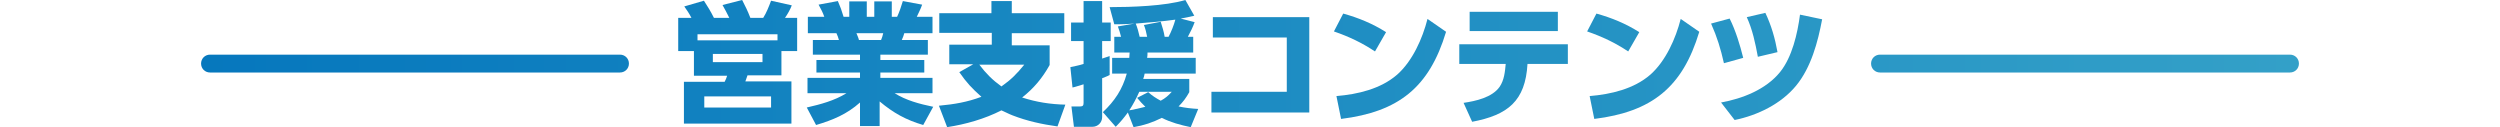
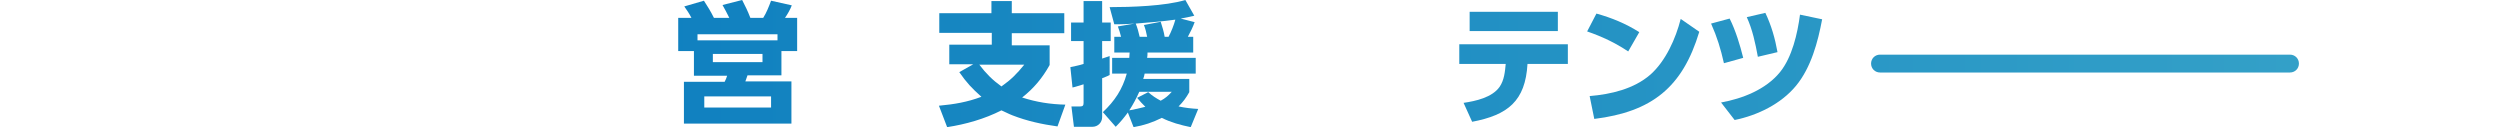
<svg xmlns="http://www.w3.org/2000/svg" version="1.1" id="_レイヤー_2" x="0px" y="0px" viewBox="0 0 700 35.6" style="enable-background:new 0 0 700 35.6;" xml:space="preserve">
  <style type="text/css">
	.st0{fill:url(#SVGID_1_);}
	.st1{fill:url(#SVGID_2_);}
	.st2{fill:url(#SVGID_3_);}
	.st3{fill:url(#SVGID_4_);}
	.st4{fill:url(#SVGID_5_);}
	.st5{fill:url(#SVGID_6_);}
	.st6{fill:url(#SVGID_7_);}
	.st7{fill:url(#SVGID_8_);}
	.st8{fill:url(#SVGID_9_);}
	.st9{fill:url(#SVGID_10_);}
	.st10{fill:url(#SVGID_11_);}
</style>
  <g id="_レイヤー_1-2">
    <g>
      <g>
        <linearGradient id="SVGID_1_" gradientUnits="userSpaceOnUse" x1="-22.915" y1="20.675" x2="717.015" y2="20.675" gradientTransform="matrix(1 0 0 -1 0 38)">
          <stop offset="0" style="stop-color:#0072BC" />
          <stop offset="1" style="stop-color:#39A5C9" />
        </linearGradient>
        <path class="st0" d="M204.2,5c-0.6-1.2-1.2-2.4-1.9-3.6l5.5-1.4c0.9,1.7,1.6,3.2,2.3,5h3.6c0.9-1.4,1.6-3.2,2.2-4.8l5.8,1.3     c-0.4,1.1-1.2,2.5-1.9,3.5h3.4v9.3h-4.4v6.8h-9.5c-0.2,0.5-0.4,1.1-0.6,1.7h12.9v11.8h-30.1V22.9h11.4c0.3-0.6,0.5-1,0.7-1.7     h-9.3v-6.9h-4.4V5h3.7c-0.6-1.2-1.3-2.2-2-3.2l5.5-1.6c1.1,1.7,1.9,3,2.8,4.8H204.2L204.2,5z M217.7,11.2V9.6h-22.4v1.7H217.7z      M197.2,27v3.1h18.7V27H197.2z M199.6,15.1v2.3h13.9v-2.3H199.6z" />
        <linearGradient id="SVGID_2_" gradientUnits="userSpaceOnUse" x1="-22.915" y1="20.19" x2="717.015" y2="20.19" gradientTransform="matrix(1 0 0 -1 0 38)">
          <stop offset="0" style="stop-color:#0072BC" />
          <stop offset="1" style="stop-color:#39A5C9" />
        </linearGradient>
-         <path class="st1" d="M261.3,29.9l-2.8,5.1c-4.8-1.4-8.4-3.4-12.2-6.6v6.9h-5.5v-6.6c-3.7,3.3-7.6,4.9-12.3,6.3l-2.6-4.9     c3.9-0.9,7.7-1.9,11.1-4h-10.9v-4.3h14.7v-1.5h-12.2v-3.5h12.2v-1.5h-13.2v-4.1h7.3c-0.1-0.5-0.5-1.5-0.7-1.9h-8V4.7h4.6     c-0.4-1.2-1-2.3-1.6-3.4l5.4-1c0.7,1.6,1.1,2.7,1.6,4.4h1.6V0.4h4.9v4.3h2.1V0.4h4.9v4.3h1.5c0.6-1.3,1.2-3,1.6-4.4l5.4,1     c-0.4,1.2-1,2.3-1.5,3.4h4.4v4.6h-7.9c-0.2,0.7-0.3,1-0.7,1.9h7.3v4.1h-13.3v1.5h12.3v3.5h-12.3v1.5h14.6v4.3h-10.6     C253.7,28.1,257.4,29.1,261.3,29.9L261.3,29.9z M239.8,9.3c0.2,0.4,0.7,1.7,0.7,1.9h6.2c0.3-0.7,0.4-1.1,0.6-1.9H239.8L239.8,9.3     z" />
        <linearGradient id="SVGID_3_" gradientUnits="userSpaceOnUse" x1="-22.915" y1="20.055" x2="717.015" y2="20.055" gradientTransform="matrix(1 0 0 -1 0 38)">
          <stop offset="0" style="stop-color:#0072BC" />
          <stop offset="1" style="stop-color:#39A5C9" />
        </linearGradient>
        <path class="st2" d="M298.3,29.3l-2.2,6.1c-4.3-0.6-8.5-1.5-12.6-3.1c-1.3-0.5-1.9-0.9-3.1-1.4c-4.7,2.4-10,3.9-15.2,4.7l-2.3-6     c4.3-0.4,7.9-1,11.9-2.5c-2.6-2.3-4.2-4-6.2-6.9l3.9-2.2h-6.7v-5.5h11.9V9.2H263V3.7h14.6V0.3h5.7v3.4H298v5.6h-14.7v3.4h10.6     v5.5c-2,3.6-4.4,6.5-7.7,9.1C290.2,28.6,294.1,29.2,298.3,29.3L298.3,29.3z M286.8,18.1h-12.6c1.9,2.5,3.7,4.3,6.2,6.1     C283.1,22.3,284.7,20.7,286.8,18.1z" />
        <linearGradient id="SVGID_4_" gradientUnits="userSpaceOnUse" x1="-22.915" y1="20.155" x2="717.015" y2="20.155" gradientTransform="matrix(1 0 0 -1 0 38)">
          <stop offset="0" style="stop-color:#0072BC" />
          <stop offset="1" style="stop-color:#39A5C9" />
        </linearGradient>
        <path class="st3" d="M303.4,11.5h-3.5V6.3h3.5v-6h5.2v6h2.4v5.2h-2.4v4.9c0.7-0.2,1.4-0.5,2.1-0.7V21c-0.7,0.4-1.4,0.6-2.1,0.9     v10.9c0,1.5-1.2,2.7-2.7,2.7h-5.2l-0.7-5.7h2.5c0.7,0,0.9-0.3,0.9-1v-5.2c-1.1,0.3-2.1,0.7-3.1,0.9l-0.6-5.7     c1.3-0.3,2.5-0.5,3.7-0.9V11.5L303.4,11.5z M334.5,6.2c-0.5,1.4-1.2,2.8-1.9,4.1h1.5v4.4h-12.8c0,0.5,0,1-0.1,1.5h13.6v4.4h-14.3     c-0.1,0.5-0.2,1-0.4,1.5h12.9v3.7c-0.9,1.6-1.7,2.7-3,4c1.9,0.4,3.6,0.6,5.5,0.7l-2.1,5.1c-2.9-0.6-5.5-1.3-8.1-2.6     c-2.6,1.3-5,2.1-7.9,2.6l-1.6-4.1c-1.1,1.5-2.1,2.7-3.4,4l-3.6-4.1c3.3-3.1,5.5-6.4,6.7-10.8h-4.1v-4.4h4.8c0-0.5,0.1-1,0.1-1.5     H312v-4.4h1.9c-0.2-0.8-0.6-2.2-0.9-2.9l4.7-0.8c-1.5,0.1-3.1,0.2-4.6,0.2H312l-1.3-4.8c6,0,15.6-0.3,21.2-2l2.5,4.4     c-1.3,0.3-2.5,0.6-3.8,0.8L334.5,6.2L334.5,6.2z M320.7,29.9c-0.9-0.9-1.5-1.5-2.3-2.5l3.1-1.6c1.1,1,2.2,1.7,3.5,2.4     c1.3-0.7,2.1-1.4,3.1-2.5H319c-0.8,1.8-1.7,3.5-2.8,5.2C317.8,30.6,319.2,30.3,320.7,29.9z M318,6.6c0.4,0.9,0.9,2.7,1.1,3.7h2.1     c-0.2-1.1-0.5-2.3-0.9-3.3l4.7-0.9c0.4,1.3,0.9,2.8,1.1,4.2h1.1c0.7-1.3,1.5-3.3,1.9-4.8C325.5,6,321.8,6.3,318,6.6L318,6.6z" />
        <linearGradient id="SVGID_5_" gradientUnits="userSpaceOnUse" x1="-22.915" y1="19.89" x2="717.015" y2="19.89" gradientTransform="matrix(1 0 0 -1 0 38)">
          <stop offset="0" style="stop-color:#0072BC" />
          <stop offset="1" style="stop-color:#39A5C9" />
        </linearGradient>
-         <path class="st4" d="M366.6,4.8v26.7h-27.4v-5.8h21.1V10.5h-20.7V4.8L366.6,4.8L366.6,4.8z" />
        <linearGradient id="SVGID_6_" gradientUnits="userSpaceOnUse" x1="-22.915" y1="19.495" x2="717.015" y2="19.495" gradientTransform="matrix(1 0 0 -1 0 38)">
          <stop offset="0" style="stop-color:#0072BC" />
          <stop offset="1" style="stop-color:#39A5C9" />
        </linearGradient>
-         <path class="st5" d="M388.1,9l-3.1,5.4c-3.8-2.5-7.2-4.1-11.5-5.6l2.6-5C380.4,5,384.3,6.6,388.1,9L388.1,9z M374.2,26.9     c6-0.5,12.4-2,17-6c4.3-3.8,7.1-10.1,8.5-15.6l5.2,3.6c-4.7,15.6-13.3,22.4-29.4,24.4C375.5,33.3,374.2,26.9,374.2,26.9z" />
        <linearGradient id="SVGID_7_" gradientUnits="userSpaceOnUse" x1="-22.915" y1="19.31" x2="717.015" y2="19.31" gradientTransform="matrix(1 0 0 -1 0 38)">
          <stop offset="0" style="stop-color:#0072BC" />
          <stop offset="1" style="stop-color:#39A5C9" />
        </linearGradient>
        <path class="st6" d="M412.2,34.1l-2.4-5.3c3.4-0.5,8-1.5,10.1-4.5c1.3-1.9,1.5-4.3,1.7-6.4h-13v-5.5h30.4v5.5h-11.3     C427.1,28.3,422.2,32.2,412.2,34.1L412.2,34.1z M436.2,3.3v5.4h-24.7V3.3H436.2z" />
        <linearGradient id="SVGID_8_" gradientUnits="userSpaceOnUse" x1="-22.915" y1="19.495" x2="717.015" y2="19.495" gradientTransform="matrix(1 0 0 -1 0 38)">
          <stop offset="0" style="stop-color:#0072BC" />
          <stop offset="1" style="stop-color:#39A5C9" />
        </linearGradient>
        <path class="st7" d="M459,9l-3.1,5.4c-3.8-2.5-7.2-4.1-11.5-5.6l2.6-5C451.3,5,455.2,6.6,459,9L459,9z M445.1,26.9     c6-0.5,12.4-2,17-6c4.3-3.8,7.1-10.1,8.5-15.6l5.2,3.6c-4.7,15.6-13.3,22.4-29.4,24.4C446.4,33.3,445.1,26.9,445.1,26.9z" />
        <linearGradient id="SVGID_9_" gradientUnits="userSpaceOnUse" x1="-22.915" y1="19.405" x2="717.015" y2="19.405" gradientTransform="matrix(1 0 0 -1 0 38)">
          <stop offset="0" style="stop-color:#0072BC" />
          <stop offset="1" style="stop-color:#39A5C9" />
        </linearGradient>
        <path class="st8" d="M488.1,16.2l-5.4,1.5c-0.9-4-1.9-7.3-3.6-11.1l5.2-1.4C486,8.6,487.2,12.6,488.1,16.2L488.1,16.2z M502.9,24     c-4.2,5.1-10.8,8.3-17.2,9.6l-3.8-4.9c6-1.1,12.5-3.6,16.5-8.5c3.4-4.2,4.9-10.8,5.6-16.1l6.2,1.3C509,11.8,507.1,18.9,502.9,24z      M497.7,14.6l-5.5,1.3c-0.7-3.8-1.5-7.6-3.1-11.1l5.2-1.2C496,7.2,497,10.7,497.7,14.6L497.7,14.6z" />
      </g>
      <g>
        <linearGradient id="SVGID_10_" gradientUnits="userSpaceOnUse" x1="-22.915" y1="20.18" x2="717.015" y2="20.18" gradientTransform="matrix(1 0 0 -1 0 38)">
          <stop offset="0" style="stop-color:#0072BC" />
          <stop offset="1" style="stop-color:#39A5C9" />
        </linearGradient>
-         <path class="st9" d="M173.6,20.3H58.8c-1.4,0-2.5-1.1-2.5-2.5s1.1-2.5,2.5-2.5h114.8c1.4,0,2.5,1.1,2.5,2.5S175,20.3,173.6,20.3z     " />
        <linearGradient id="SVGID_11_" gradientUnits="userSpaceOnUse" x1="-22.915" y1="20.18" x2="717.015" y2="20.18" gradientTransform="matrix(1 0 0 -1 0 38)">
          <stop offset="0" style="stop-color:#0072BC" />
          <stop offset="1" style="stop-color:#39A5C9" />
        </linearGradient>
        <path class="st10" d="M641.2,20.3H526.4c-1.4,0-2.5-1.1-2.5-2.5s1.1-2.5,2.5-2.5h114.8c1.4,0,2.5,1.1,2.5,2.5     S642.6,20.3,641.2,20.3z" />
      </g>
    </g>
  </g>
</svg>